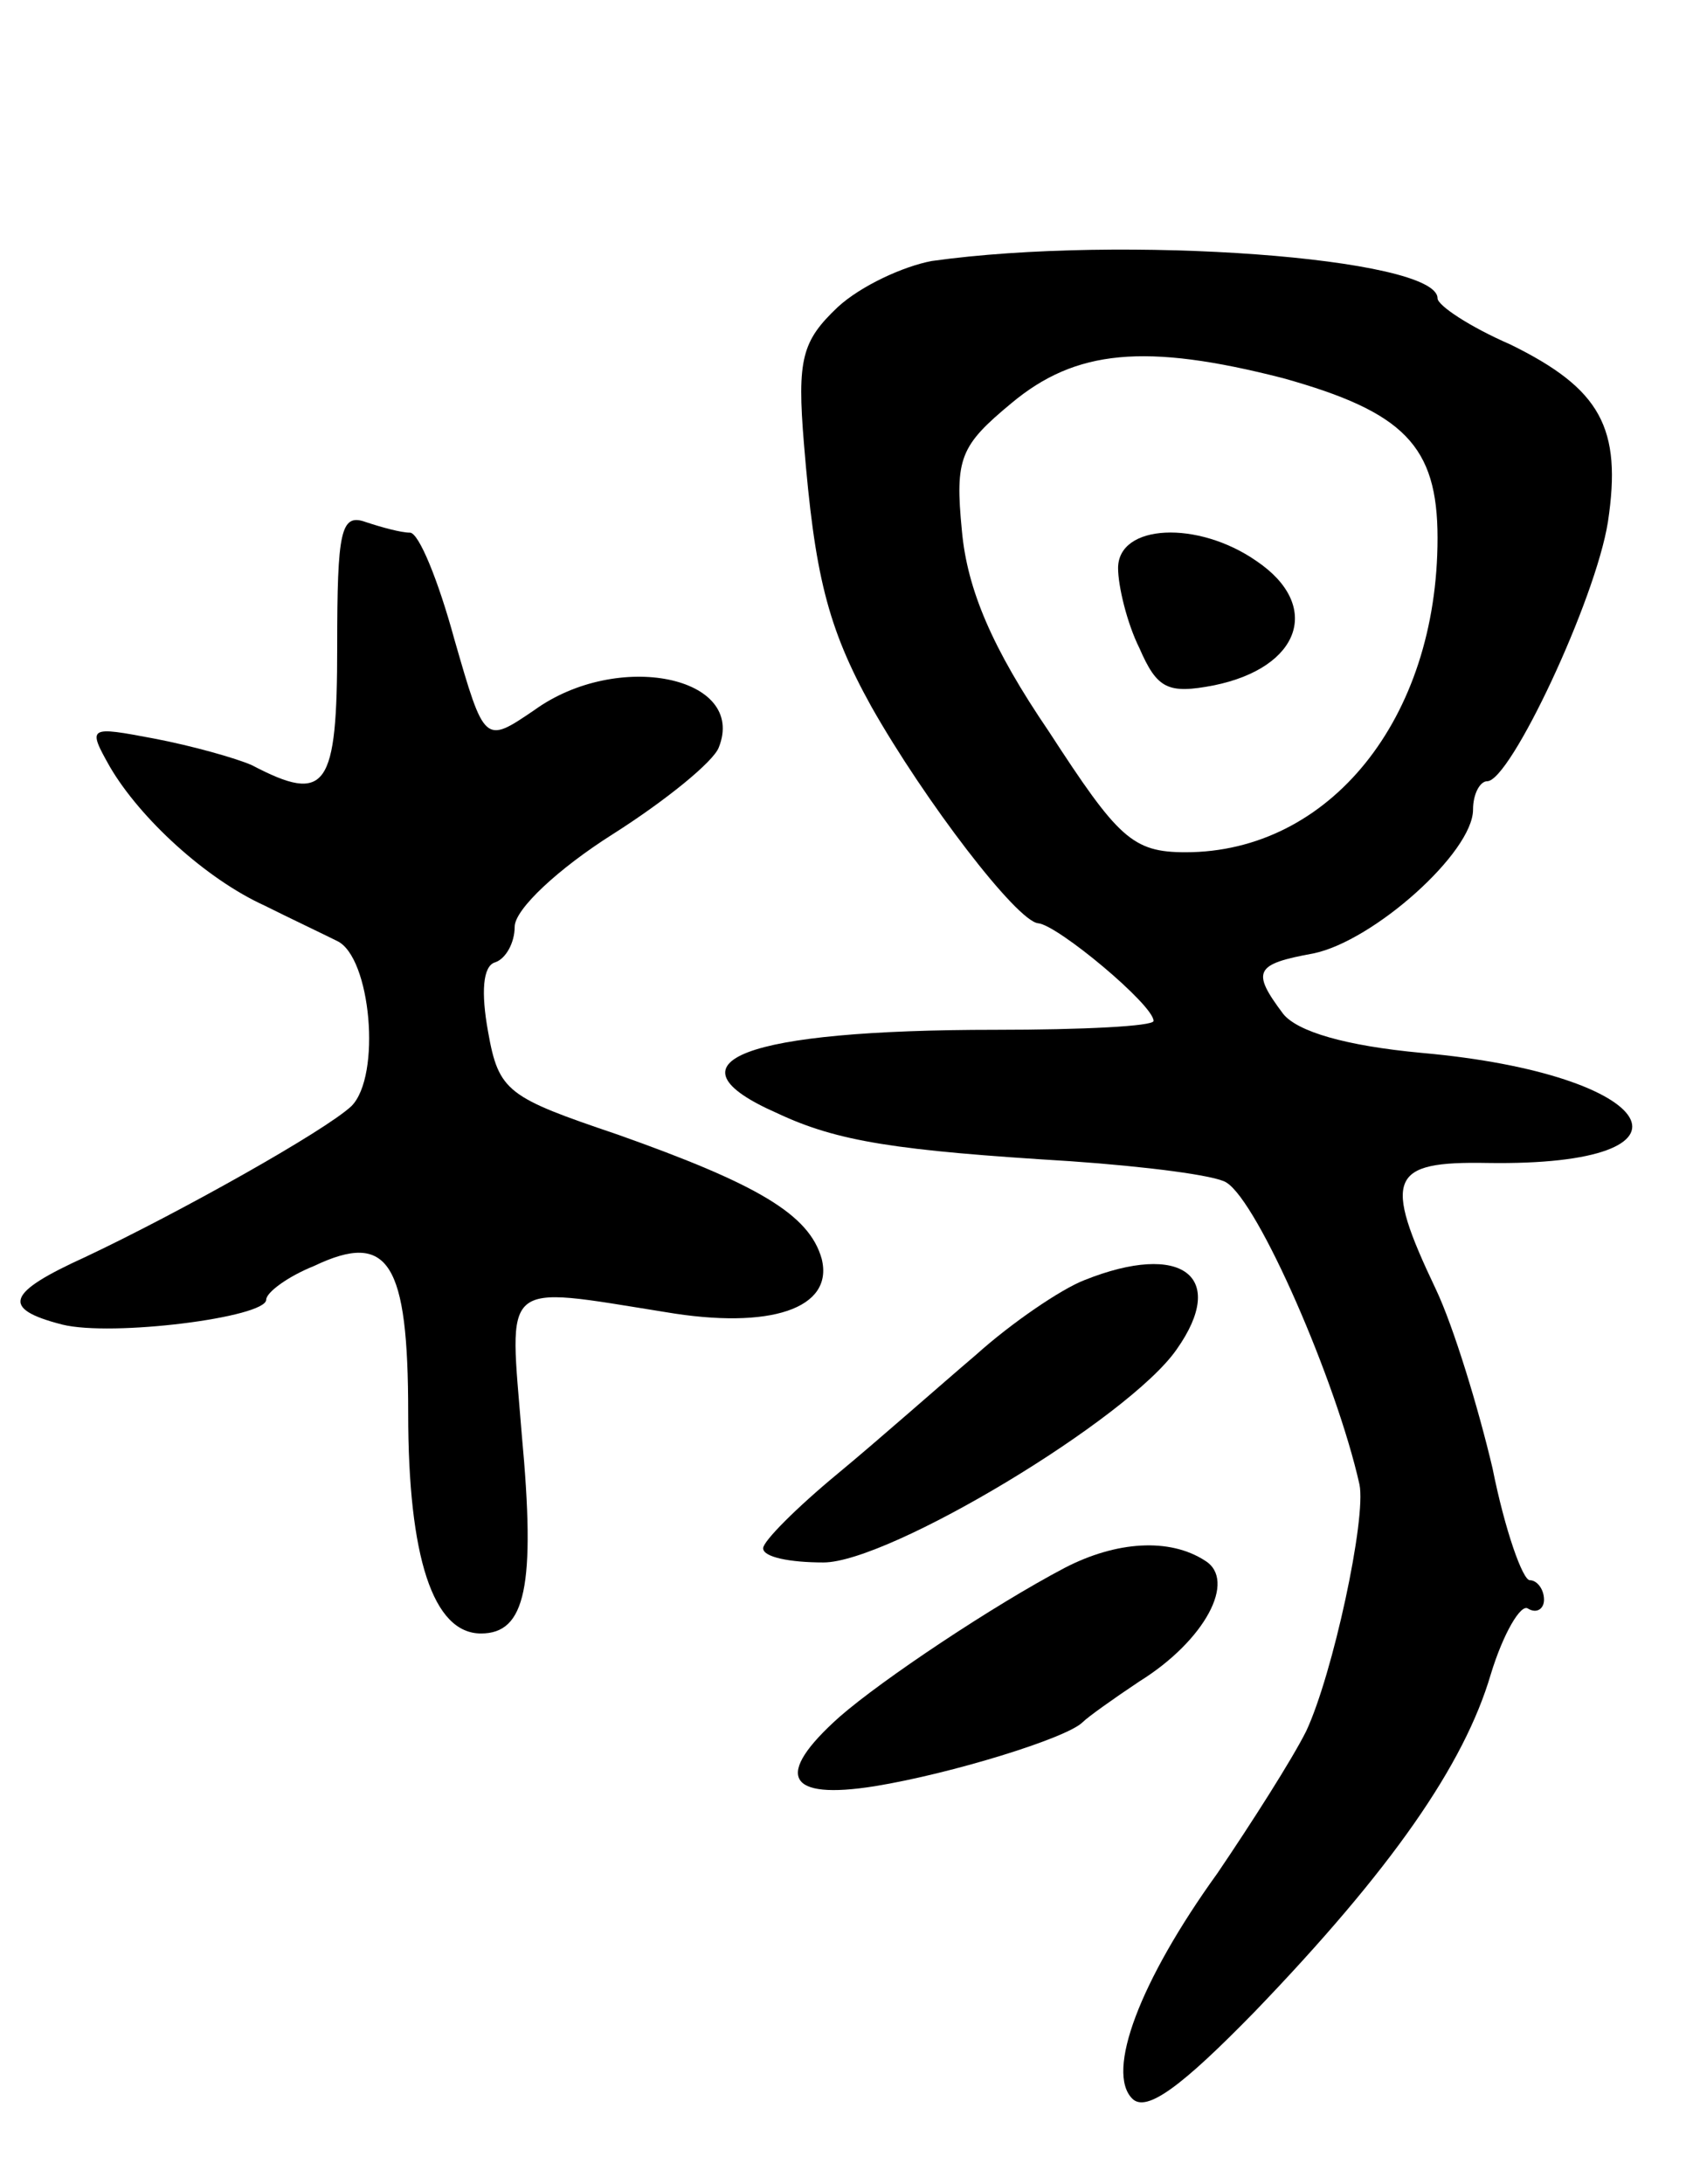
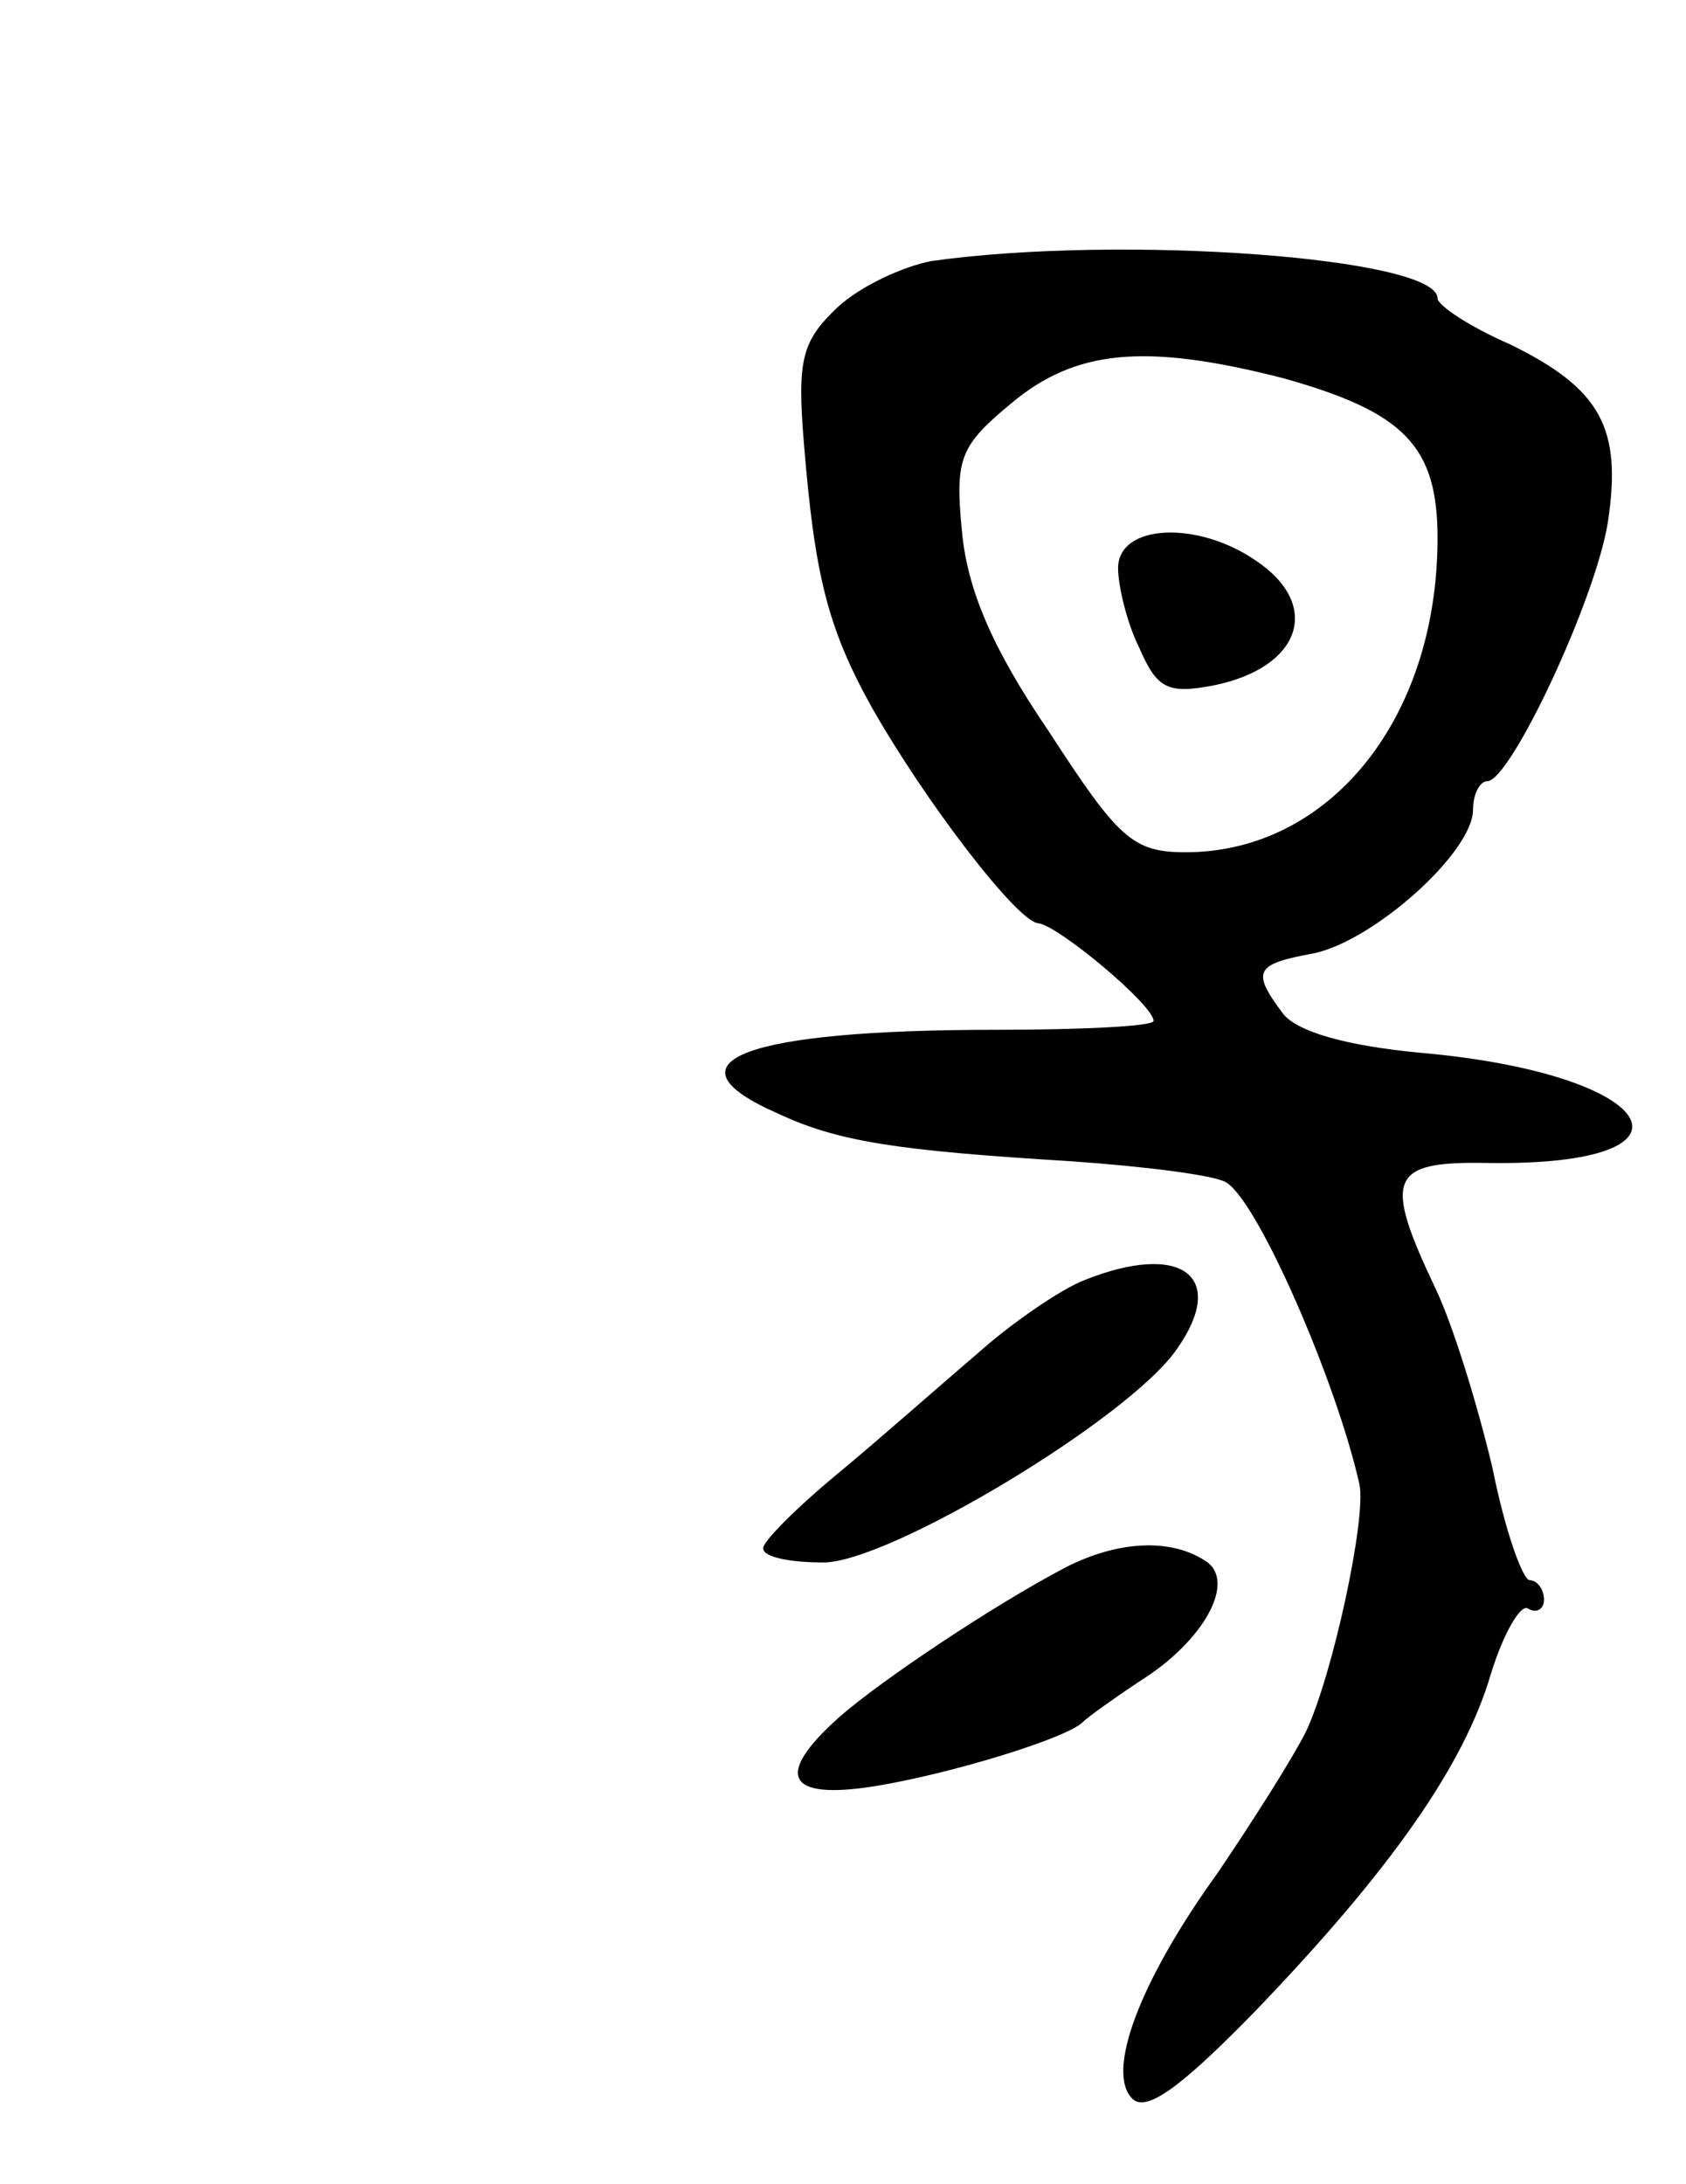
<svg xmlns="http://www.w3.org/2000/svg" version="1.0" width="95" height="123" viewBox="0 0 95 123">
  <g transform="translate(0,123) scale(0.1,-0.1)">
    <path d="M525 1083 c-16 -3 -40 -14 -53 -26 -20 -19 -23 -29 -19 -77 6 -73 13 -103 38 -148 30 -53 82 -121 94 -122 11 -1 65 -46 65 -55 0 -3 -40 -5 -89 -5 -142 0 -189 -18 -123 -47 34 -16 67 -21 165 -27 43 -3 82 -8 88 -12 18 -11 62 -112 75 -170 4 -19 -15 -107 -30 -139 -8 -16 -31 -52 -50 -80 -44 -61 -63 -112 -48 -127 8 -8 28 7 69 49 77 80 118 139 133 190 7 23 17 40 21 37 5 -3 9 0 9 5 0 6 -4 11 -8 11 -4 0 -14 28 -21 63 -8 34 -22 80 -32 101 -30 63 -26 72 29 71 128 -2 98 50 -37 62 -43 4 -70 12 -78 22 -18 24 -16 28 17 34 34 7 90 57 90 81 0 9 4 16 8 16 13 0 61 102 68 146 8 53 -4 75 -55 100 -23 10 -41 22 -41 26 0 23 -178 36 -285 21z m198 -66 c68 -19 87 -38 87 -90 0 -102 -61 -177 -142 -177 -30 0 -38 8 -77 68 -32 47 -46 80 -49 113 -4 41 -1 48 28 72 36 30 75 34 153 14z" />
-     <path d="M630 910 c0 -10 5 -31 12 -45 10 -23 16 -26 42 -21 49 10 61 45 24 70 -33 23 -78 21 -78 -4z" />
-     <path d="M190 866 c0 -80 -6 -89 -48 -67 -9 4 -34 11 -55 15 -37 7 -38 7 -25 -16 17 -29 54 -63 87 -78 14 -7 33 -16 41 -20 19 -9 25 -76 8 -93 -15 -14 -97 -60 -150 -85 -44 -20 -48 -29 -13 -38 28 -7 115 4 115 14 0 4 12 13 27 19 42 20 53 2 53 -83 0 -81 14 -124 41 -124 25 0 31 26 23 112 -7 88 -13 84 81 69 59 -10 95 2 88 30 -7 25 -36 42 -115 70 -62 21 -67 24 -73 58 -4 22 -3 37 4 39 6 2 11 11 11 20 0 10 25 33 55 52 30 19 57 41 60 49 16 40 -57 55 -104 21 -28 -19 -28 -19 -45 40 -9 33 -20 60 -25 60 -5 0 -16 3 -25 6 -14 5 -16 -5 -16 -70z" />
+     <path d="M630 910 c0 -10 5 -31 12 -45 10 -23 16 -26 42 -21 49 10 61 45 24 70 -33 23 -78 21 -78 -4" />
    <path d="M611 509 c-13 -5 -41 -24 -61 -42 -20 -17 -55 -48 -78 -67 -23 -19 -42 -38 -42 -42 0 -5 15 -8 34 -8 37 0 172 81 199 120 29 41 3 61 -52 39z" />
    <path d="M600 347 c-40 -21 -103 -63 -127 -84 -37 -33 -30 -47 20 -39 43 7 108 27 117 36 3 3 17 13 32 23 37 23 55 57 37 68 -20 13 -50 11 -79 -4z" />
  </g>
</svg>